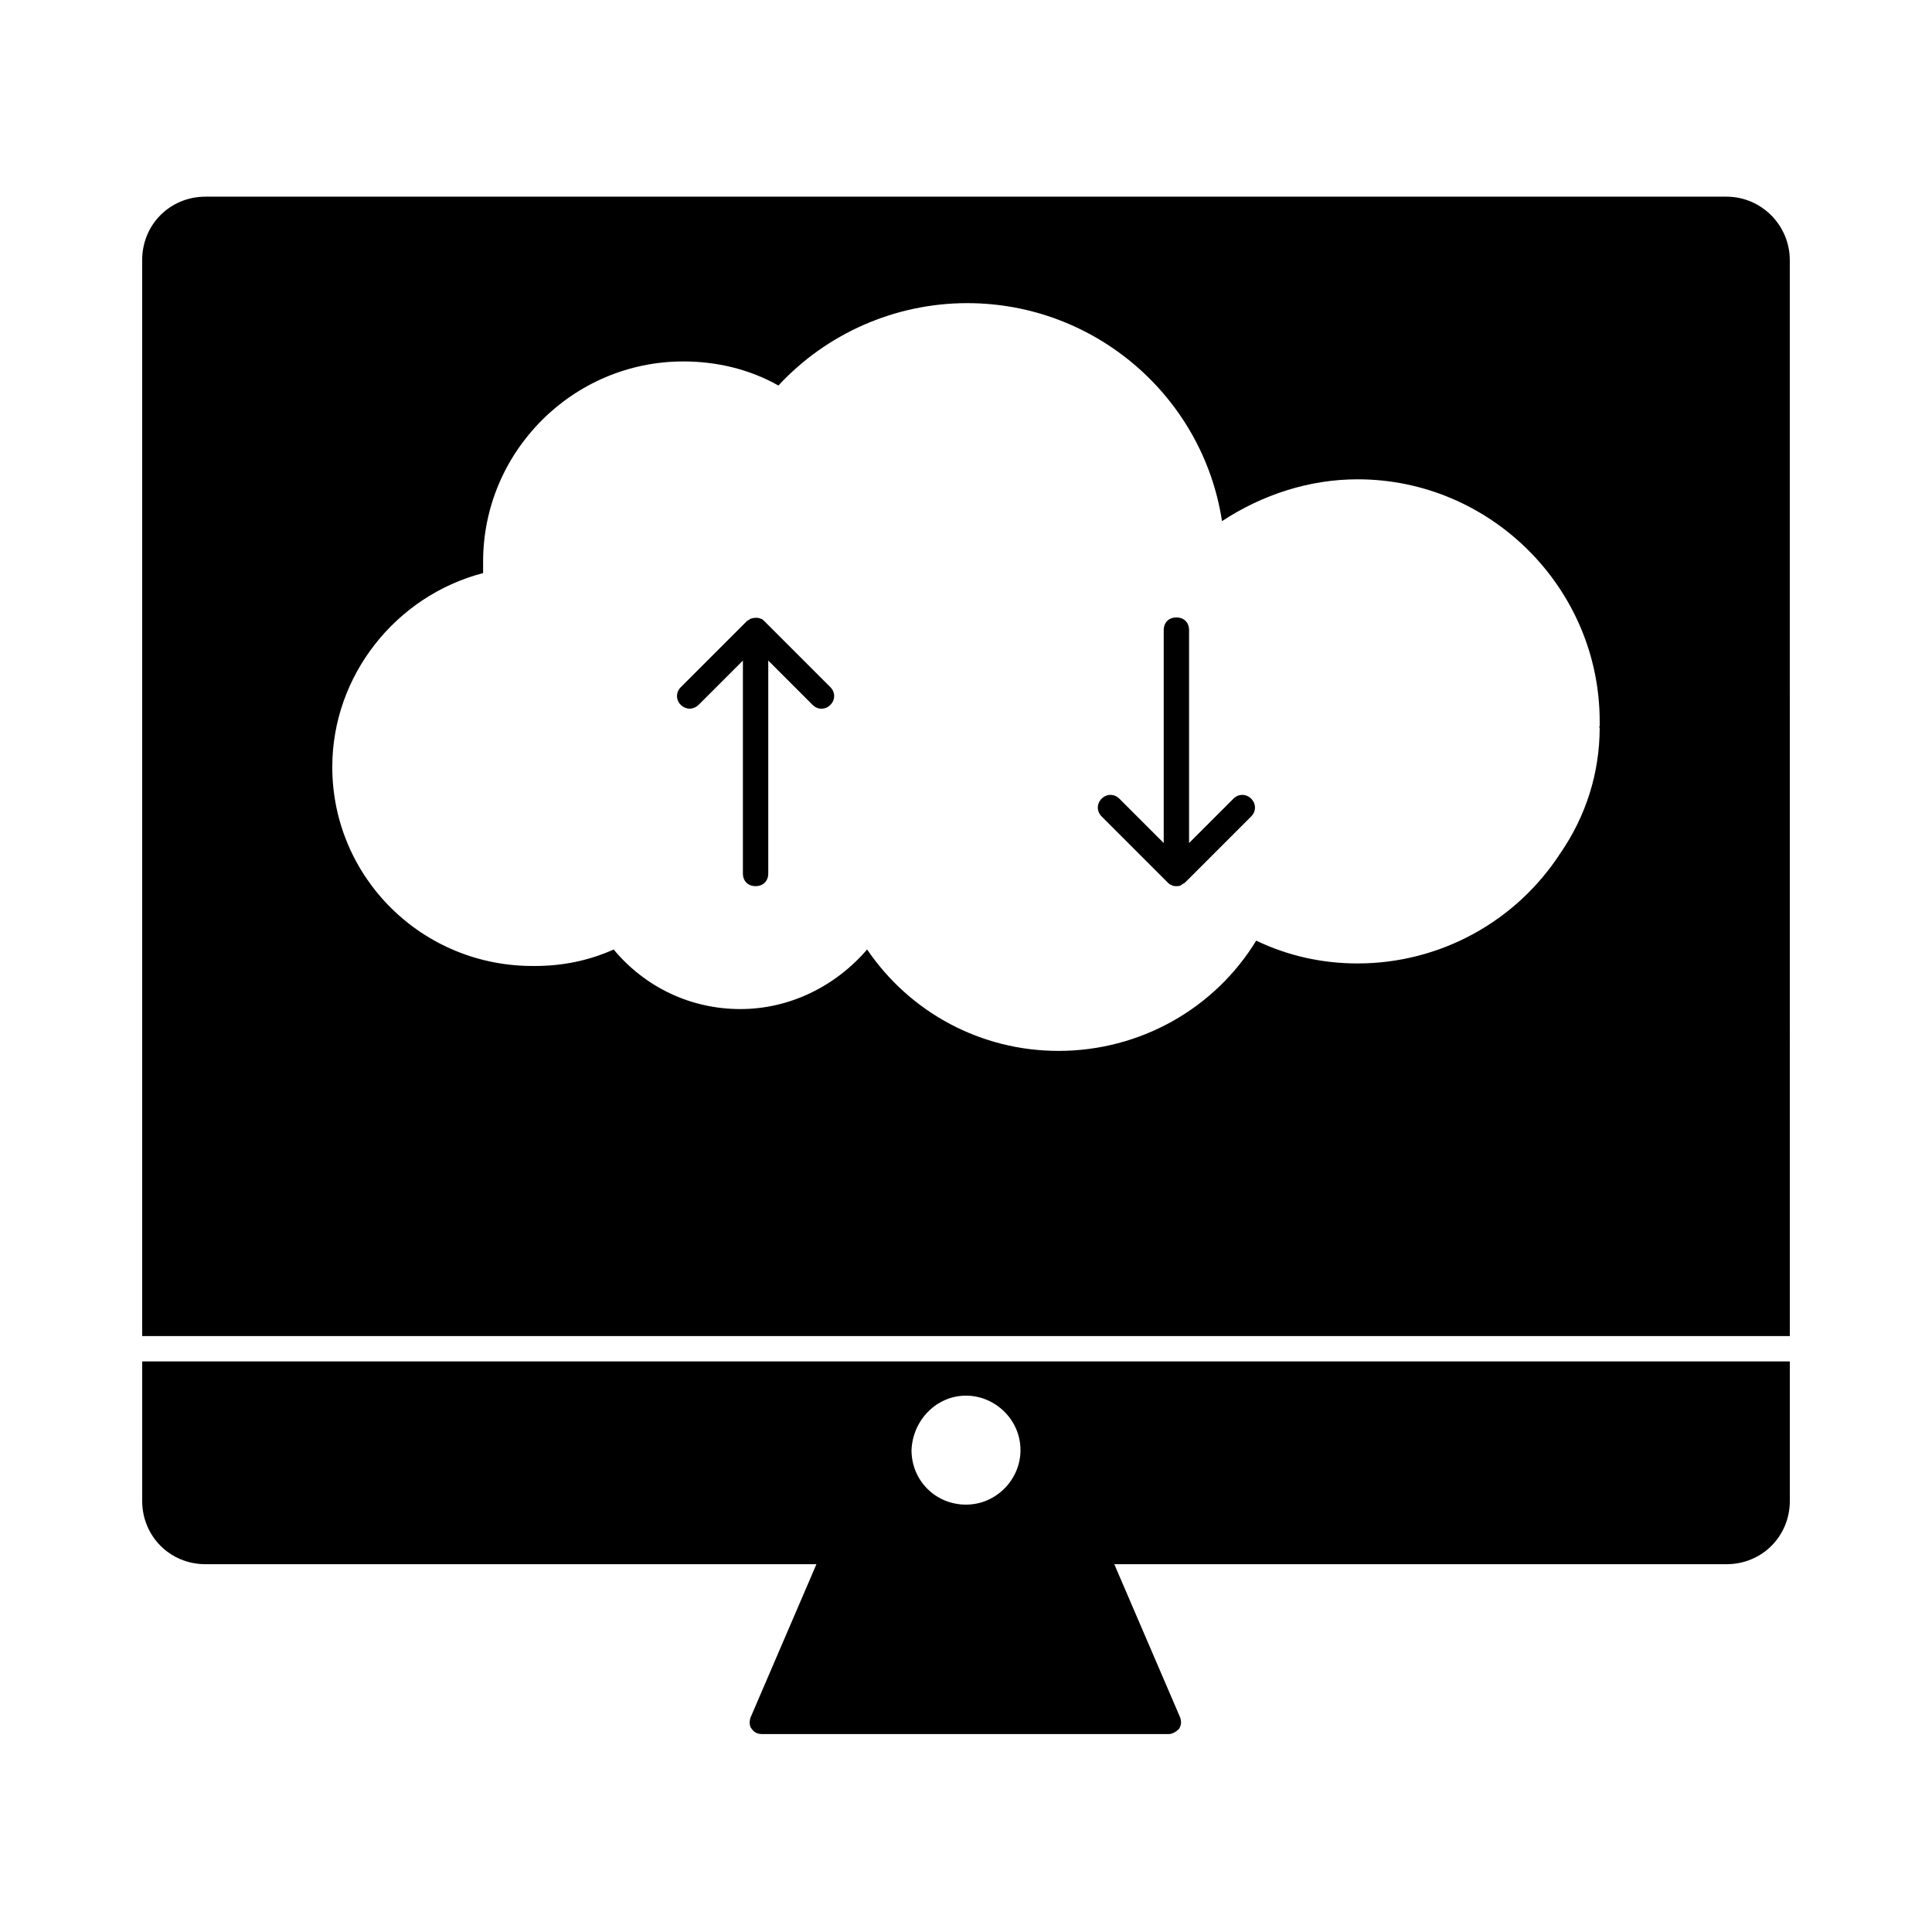
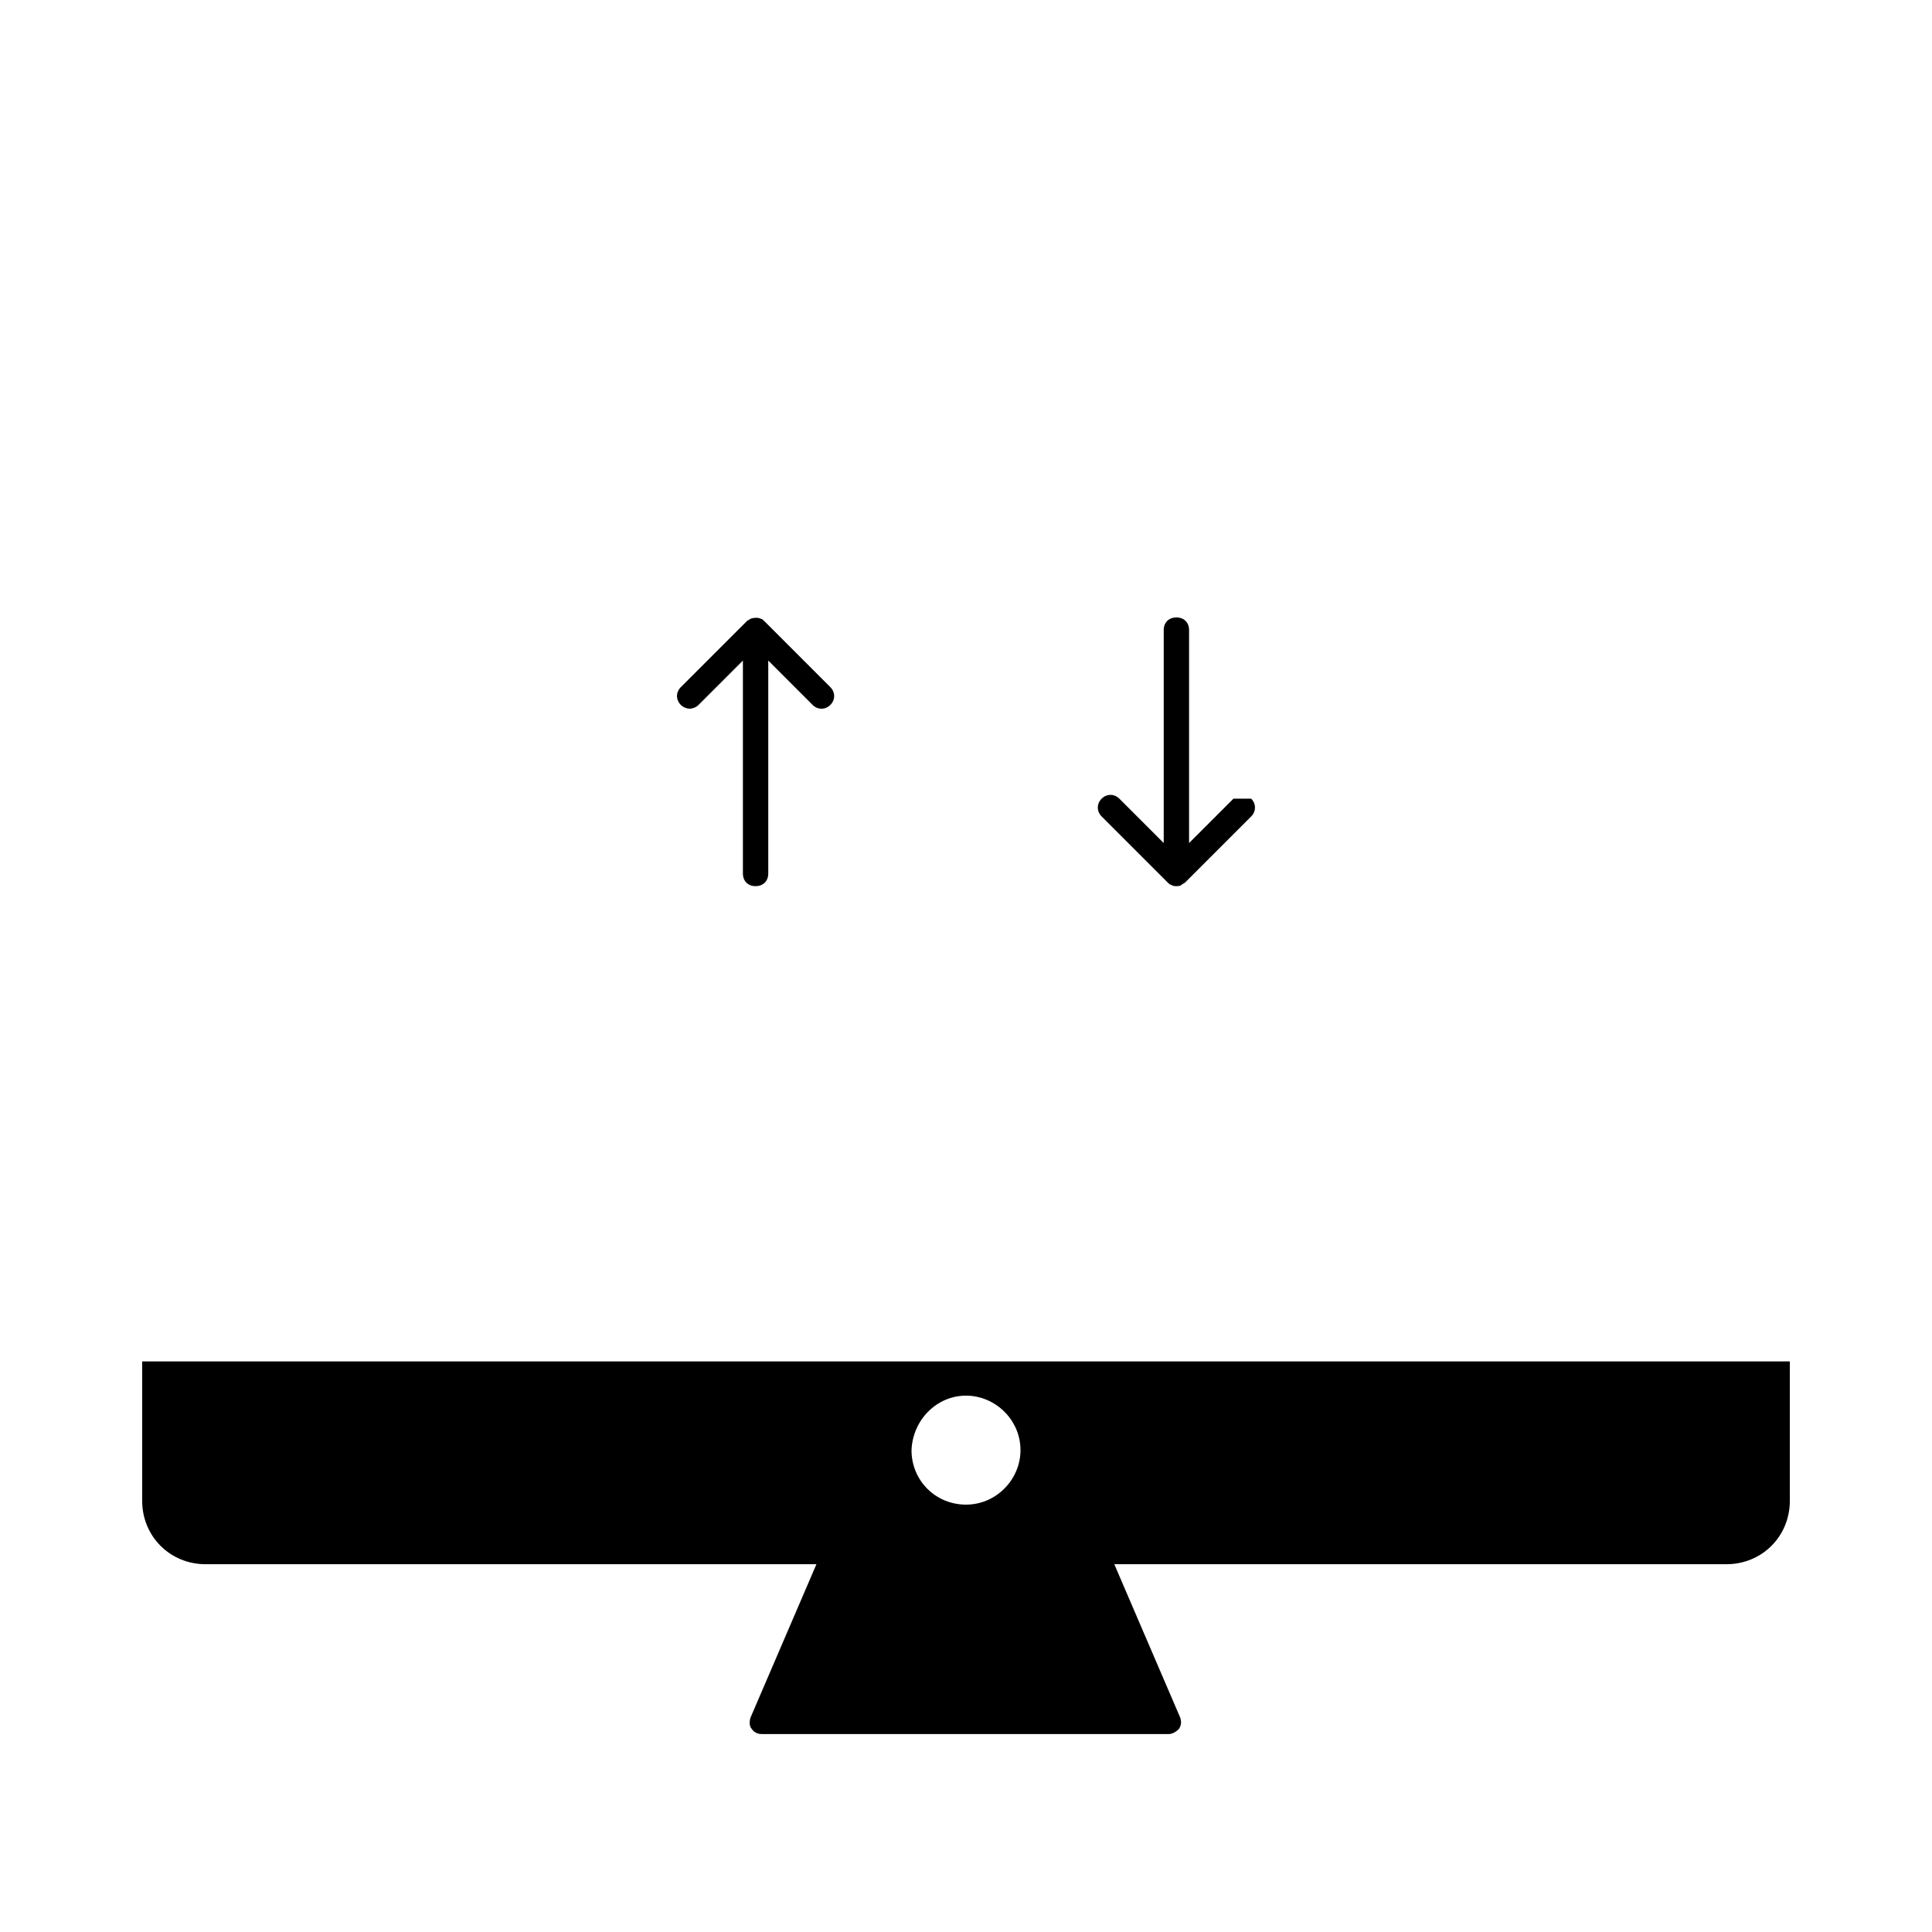
<svg xmlns="http://www.w3.org/2000/svg" fill="#000000" width="800px" height="800px" version="1.1" viewBox="144 144 512 512">
  <g>
    <path d="m181.68 541.74c0 9.406 7.391 16.793 16.793 16.793h161.89l-17.465 40.641c-0.336 1.008-0.336 2.352 0.336 3.023 0.672 1.008 1.68 1.344 2.688 1.344h107.82c1.008 0 2.016-0.672 2.688-1.344 0.672-1.008 0.672-2.016 0.336-3.023l-17.465-40.641h162.23c9.406 0 16.793-7.391 16.793-16.793v-36.945l-436.64-0.004zm218.32-27.879c7.727 0 14.441 6.383 14.441 14.441 0 7.727-6.383 14.441-14.441 14.441-8.062 0-14.441-6.383-14.441-14.441 0.332-8.059 6.715-14.441 14.441-14.441z" />
-     <path d="m470.87 355.66-11.754 11.754v-56.426c0-2.016-1.344-3.359-3.359-3.359s-3.359 1.344-3.359 3.359v56.426l-11.754-11.754c-1.344-1.344-3.359-1.344-4.703 0s-1.344 3.359 0 4.703l17.465 17.465c0.336 0.336 0.672 0.672 1.008 0.672 0.336 0.336 1.008 0.336 1.344 0.336 0.336 0 1.008 0 1.344-0.336 0.336-0.336 0.672-0.336 1.008-0.672l17.465-17.465c1.344-1.344 1.344-3.359 0-4.703s-3.359-1.344-4.703 0z" />
+     <path d="m470.87 355.66-11.754 11.754v-56.426c0-2.016-1.344-3.359-3.359-3.359s-3.359 1.344-3.359 3.359v56.426l-11.754-11.754c-1.344-1.344-3.359-1.344-4.703 0s-1.344 3.359 0 4.703l17.465 17.465c0.336 0.336 0.672 0.672 1.008 0.672 0.336 0.336 1.008 0.336 1.344 0.336 0.336 0 1.008 0 1.344-0.336 0.336-0.336 0.672-0.336 1.008-0.672l17.465-17.465c1.344-1.344 1.344-3.359 0-4.703z" />
    <path d="m346.59 308.64c-0.336-0.336-0.672-0.672-1.008-0.672-0.672-0.336-1.68-0.336-2.688 0-0.336 0.336-0.672 0.336-1.008 0.672l-17.465 17.465c-1.344 1.344-1.344 3.359 0 4.703 0.672 0.672 1.68 1.008 2.352 1.008s1.68-0.336 2.352-1.008l11.754-11.754v56.426c0 2.016 1.344 3.359 3.359 3.359 2.016 0 3.359-1.344 3.359-3.359v-56.426l11.754 11.754c1.344 1.344 3.359 1.344 4.703 0s1.344-3.359 0-4.703z" />
-     <path d="m601.52 196.12h-403.05c-9.406 0-16.793 7.391-16.793 16.793v285.16h436.64l-0.004-285.16c0-9.07-7.391-16.793-16.793-16.793zm-33.59 140.73c0 12.09-3.695 23.512-10.41 33.25-11.754 18.137-31.906 29.223-53.738 29.223-9.406 0-18.473-2.016-26.871-6.047-11.082 18.137-30.898 29.223-52.395 29.223-20.488 0-39.297-10.078-50.719-26.871-8.398 9.742-20.488 15.785-33.586 15.785s-25.191-5.711-33.586-15.785c-6.719 3.023-13.77 4.367-20.824 4.367-29.895 0.336-53.742-23.512-53.742-52.734 0-24.184 16.793-45.344 39.969-51.387v-3.023c0-29.223 23.848-53.066 53.066-53.066 8.734 0 17.465 2.016 25.191 6.383 12.762-13.77 30.898-21.832 50.047-21.832 33.922 0 62.473 24.855 67.512 57.77 10.746-7.055 23.176-11.082 35.938-11.082 35.266 0 64.152 28.887 64.152 64.152v1.344c-0.34-0.004-0.004 0.332-0.004 0.332z" />
  </g>
</svg>